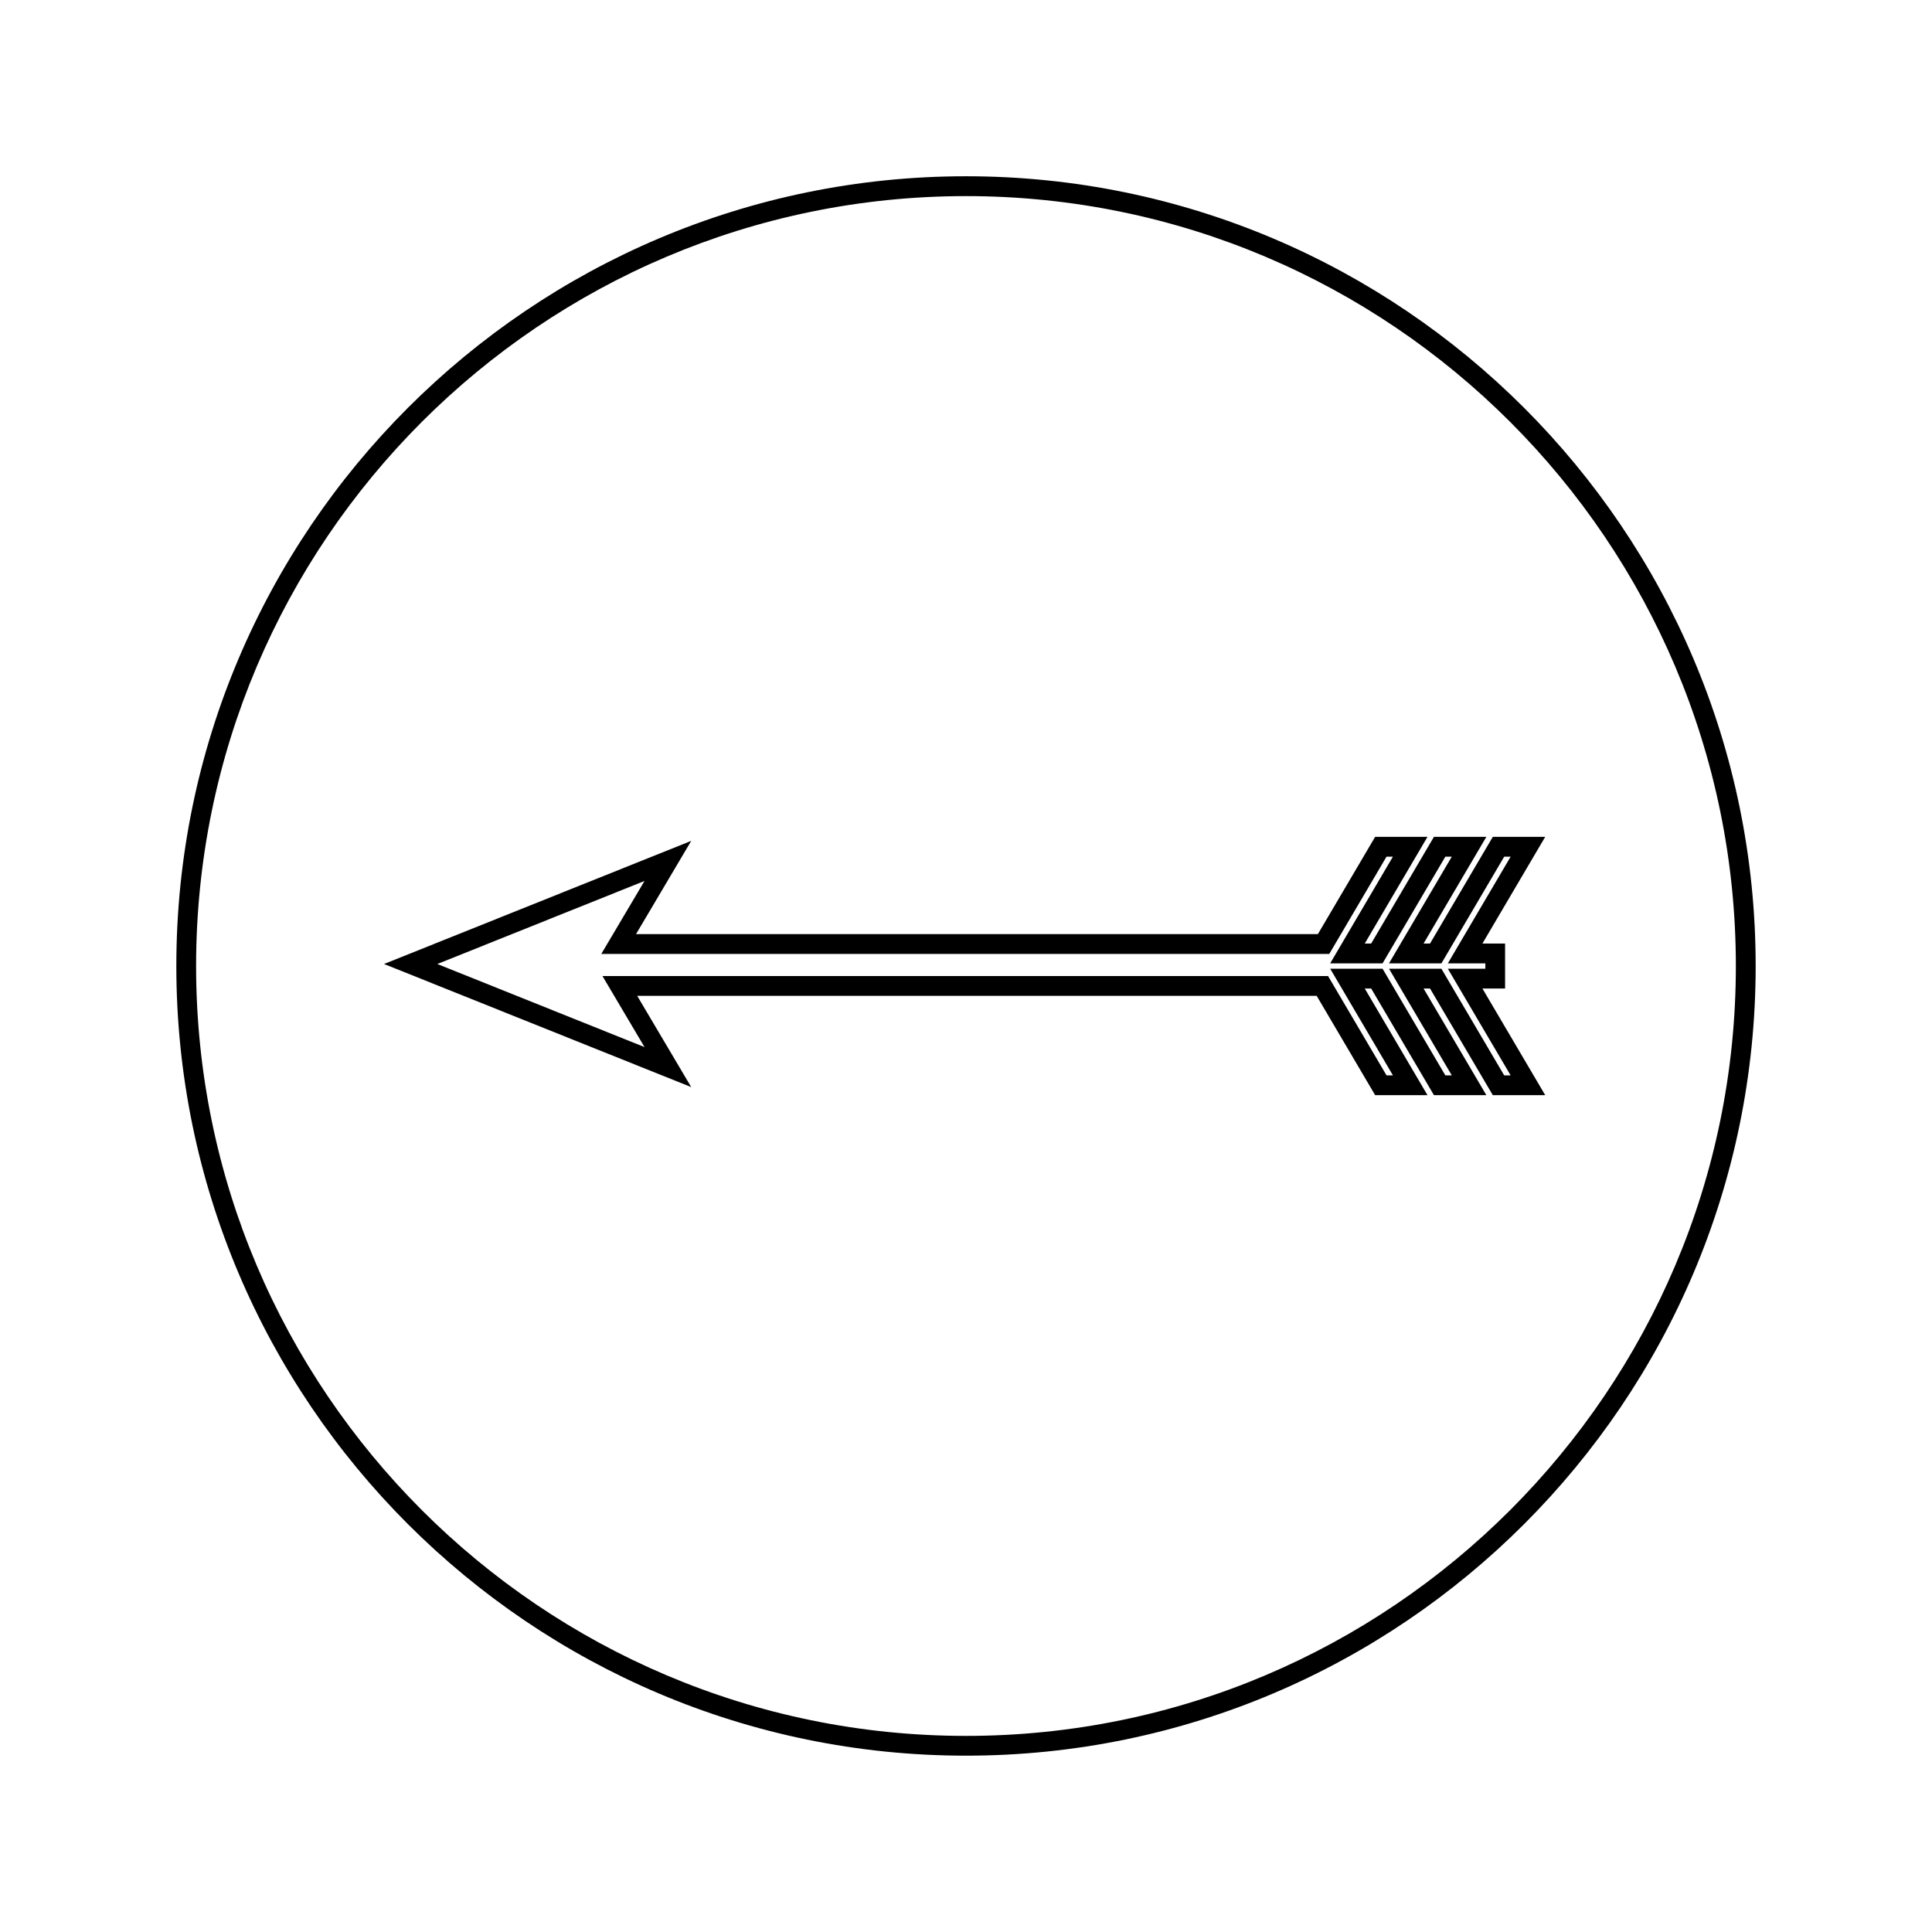
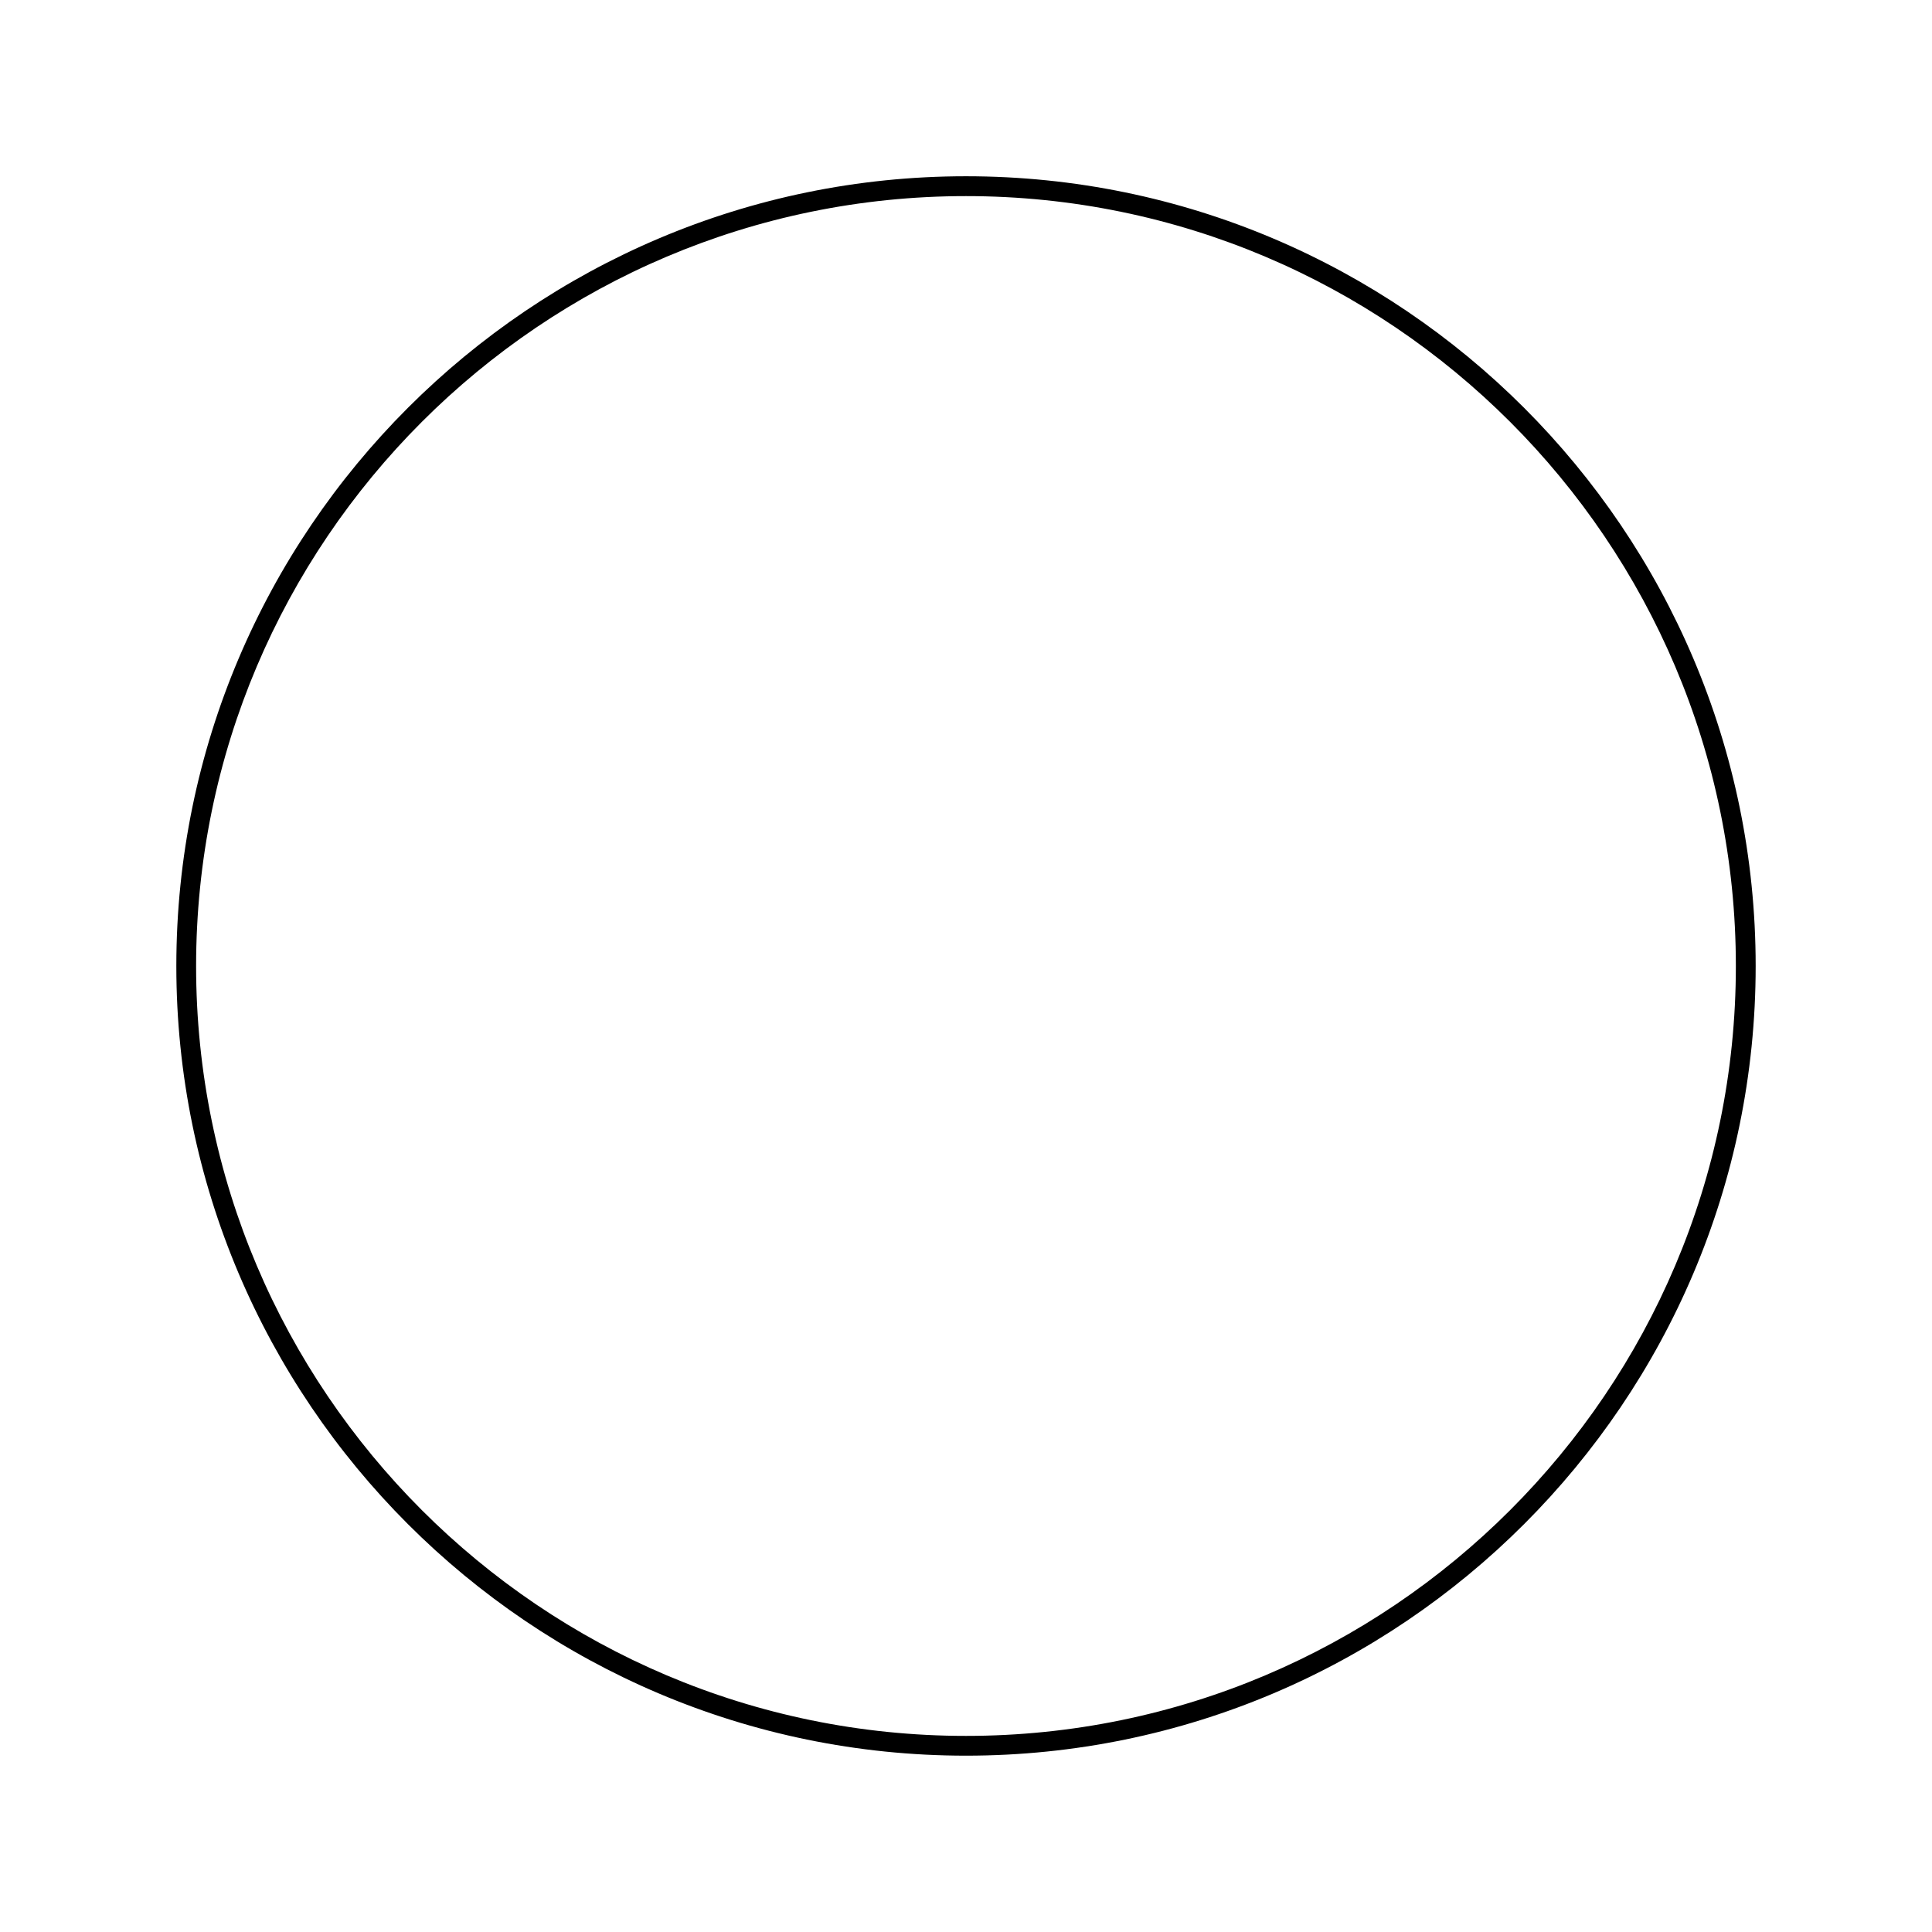
<svg xmlns="http://www.w3.org/2000/svg" fill="#000000" width="800px" height="800px" version="1.1" viewBox="144 144 512 512">
  <g>
-     <path d="m312.86 407.9h180.07l15.496 26.324h13.871l-16.625-28.262h1.699l16.637 28.262h13.887l-16.637-28.262h1.711l16.637 28.262h13.887l-16.641-28.262h6.008v-11.914h-6.008l16.641-28.27h-13.887l-16.637 28.27h-1.711l16.637-28.27h-13.887l-16.637 28.27h-1.699l16.625-28.27h-13.875l-15.172 25.777h-180.7l14.633-24.715-81.406 32.629 81.406 32.625zm1.941-30.434-11.457 19.344h192.92l15.172-25.777h1.695l-16.625 28.27h13.883l16.637-28.27h1.707l-16.637 28.27h13.891l16.637-28.27h1.707l-16.641 28.27h9.941v1.418h-9.941l16.641 28.262h-1.707l-16.637-28.262h-13.887l16.637 28.262h-1.707l-16.637-28.262h-13.875l16.625 28.262h-1.699l-15.496-26.324h-192.29l11.148 18.828-54.91-22.016z" />
    <path d="m400 609.27c115.39 0 209.27-93.883 209.27-209.27 0-115.39-93.879-209.29-209.27-209.29-115.39 0-209.27 93.891-209.27 209.29 0.004 115.38 93.879 209.27 209.27 209.27zm0-413.3c112.5 0 204.02 91.531 204.02 204.04 0 112.5-91.52 204.02-204.02 204.02-112.5 0-204.03-91.52-204.03-204.02 0.004-112.51 91.523-204.04 204.03-204.04z" />
  </g>
</svg>